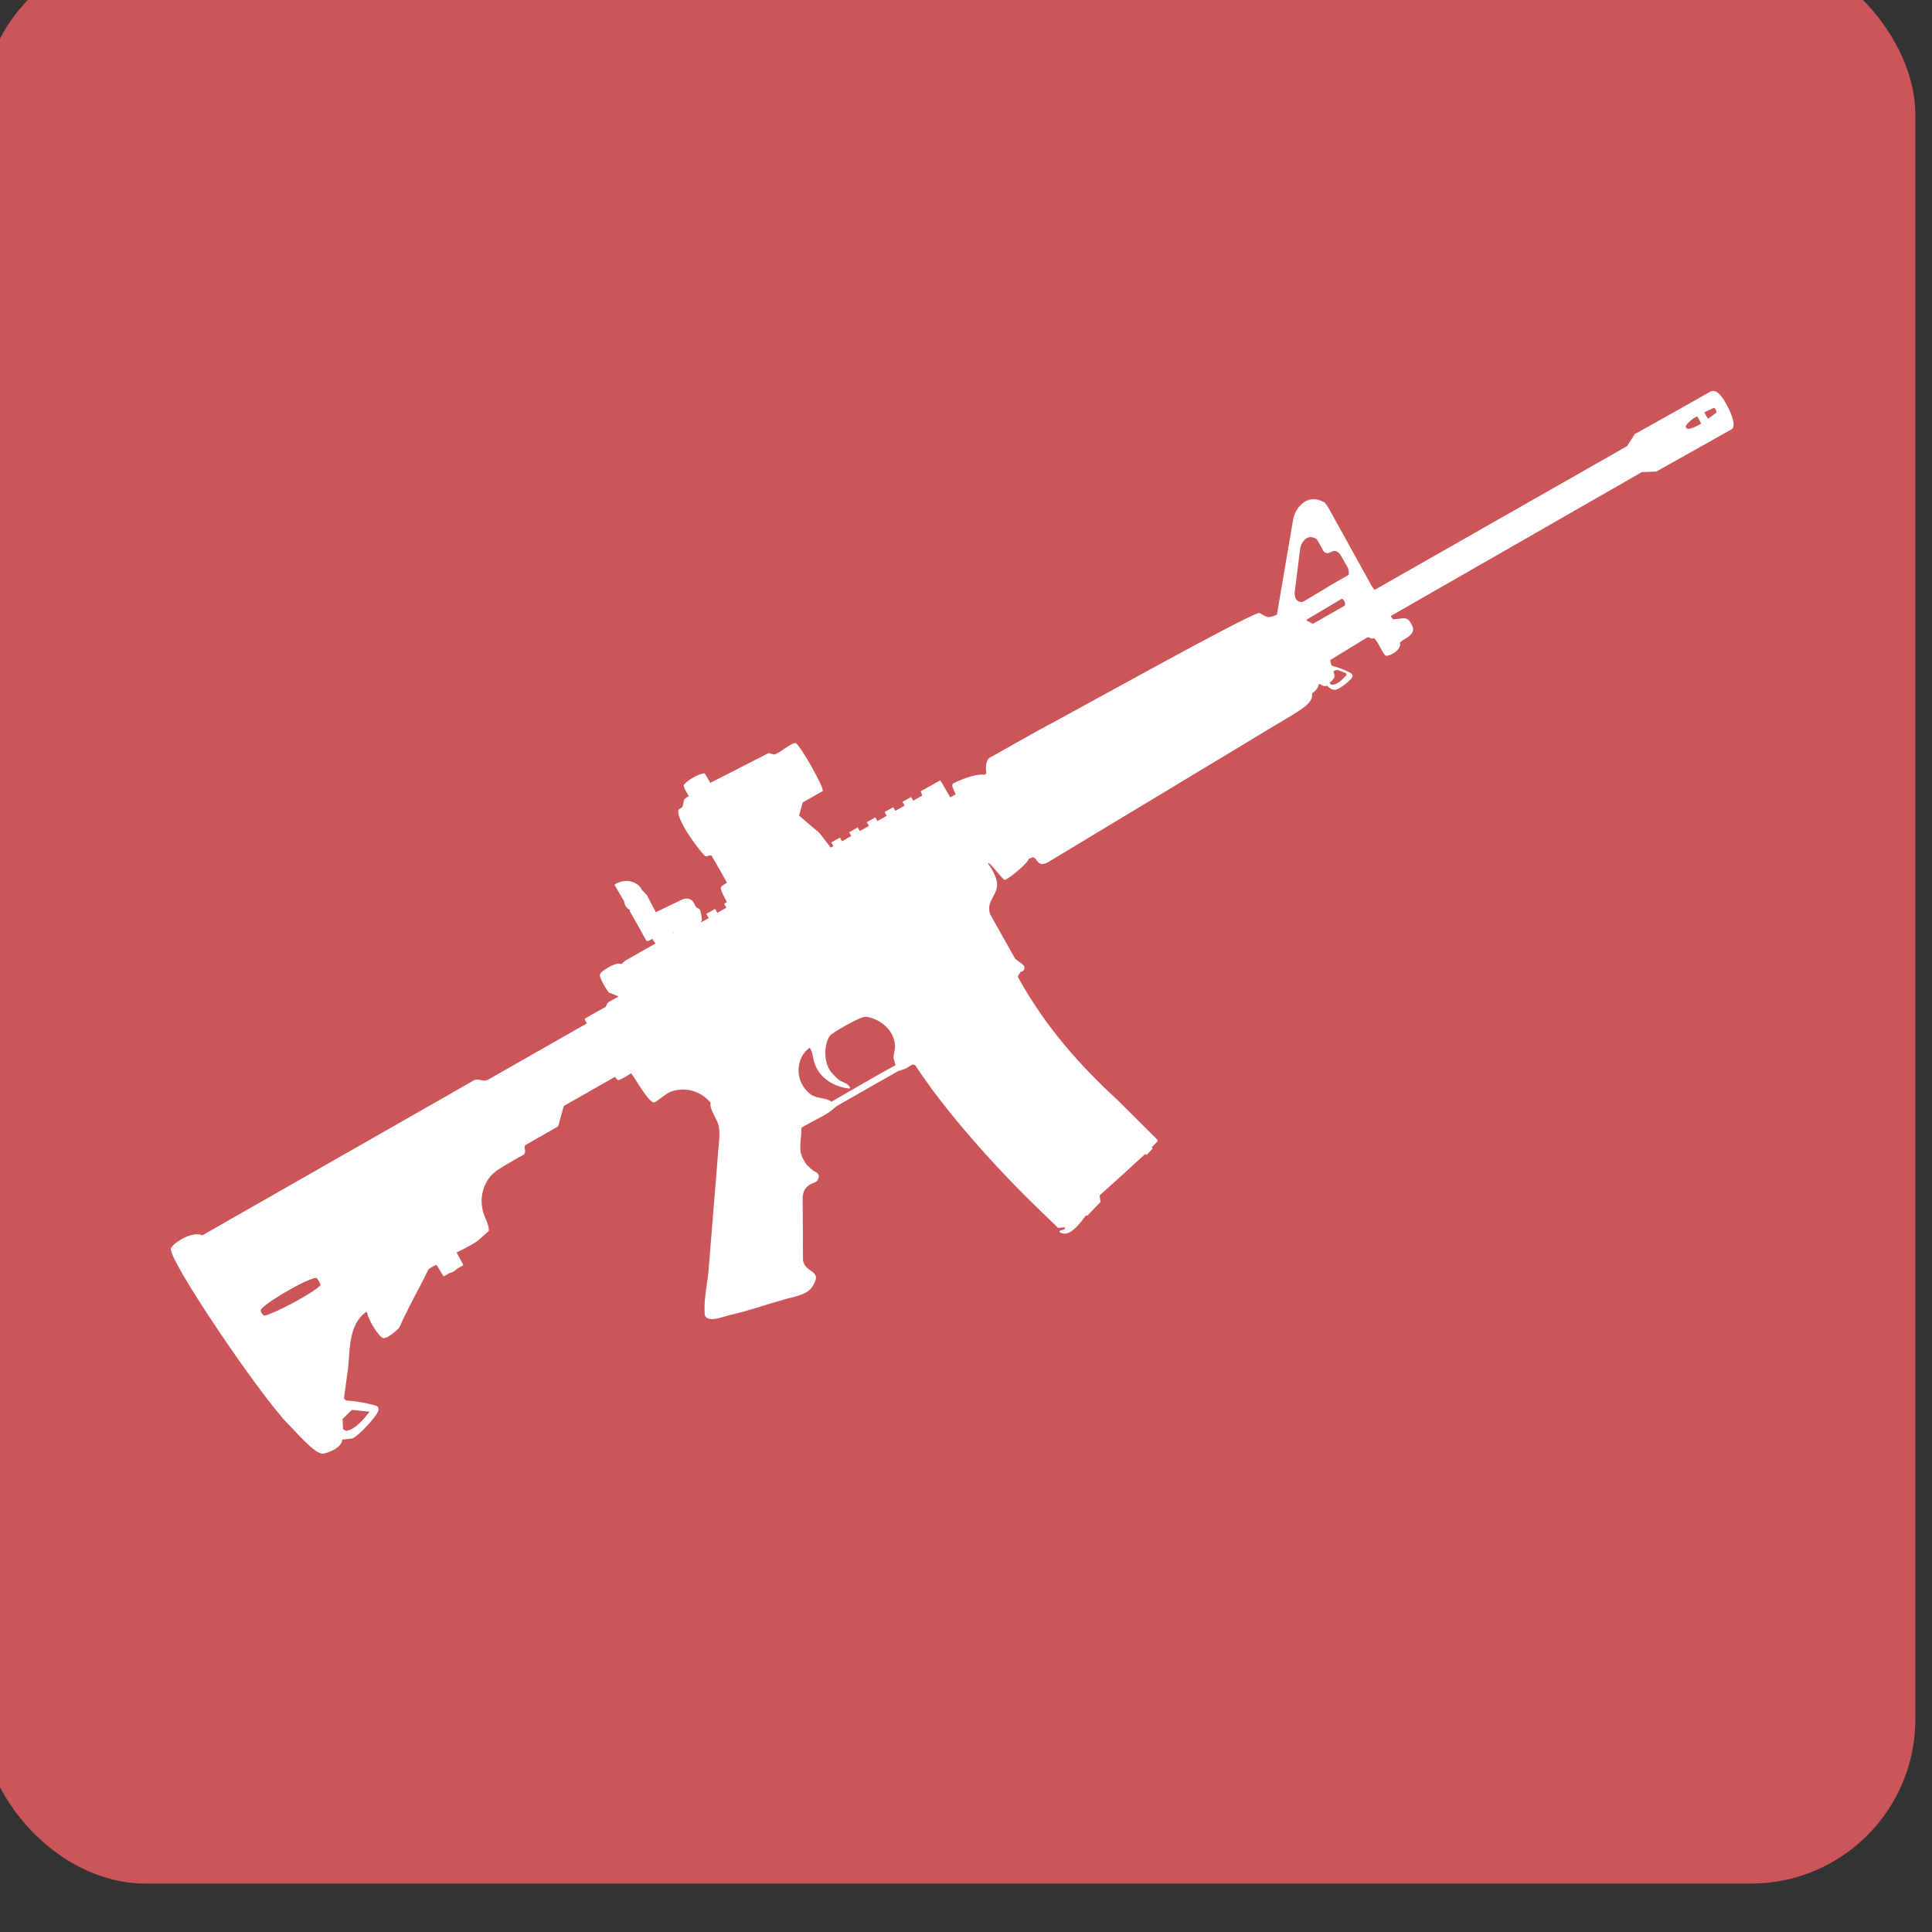
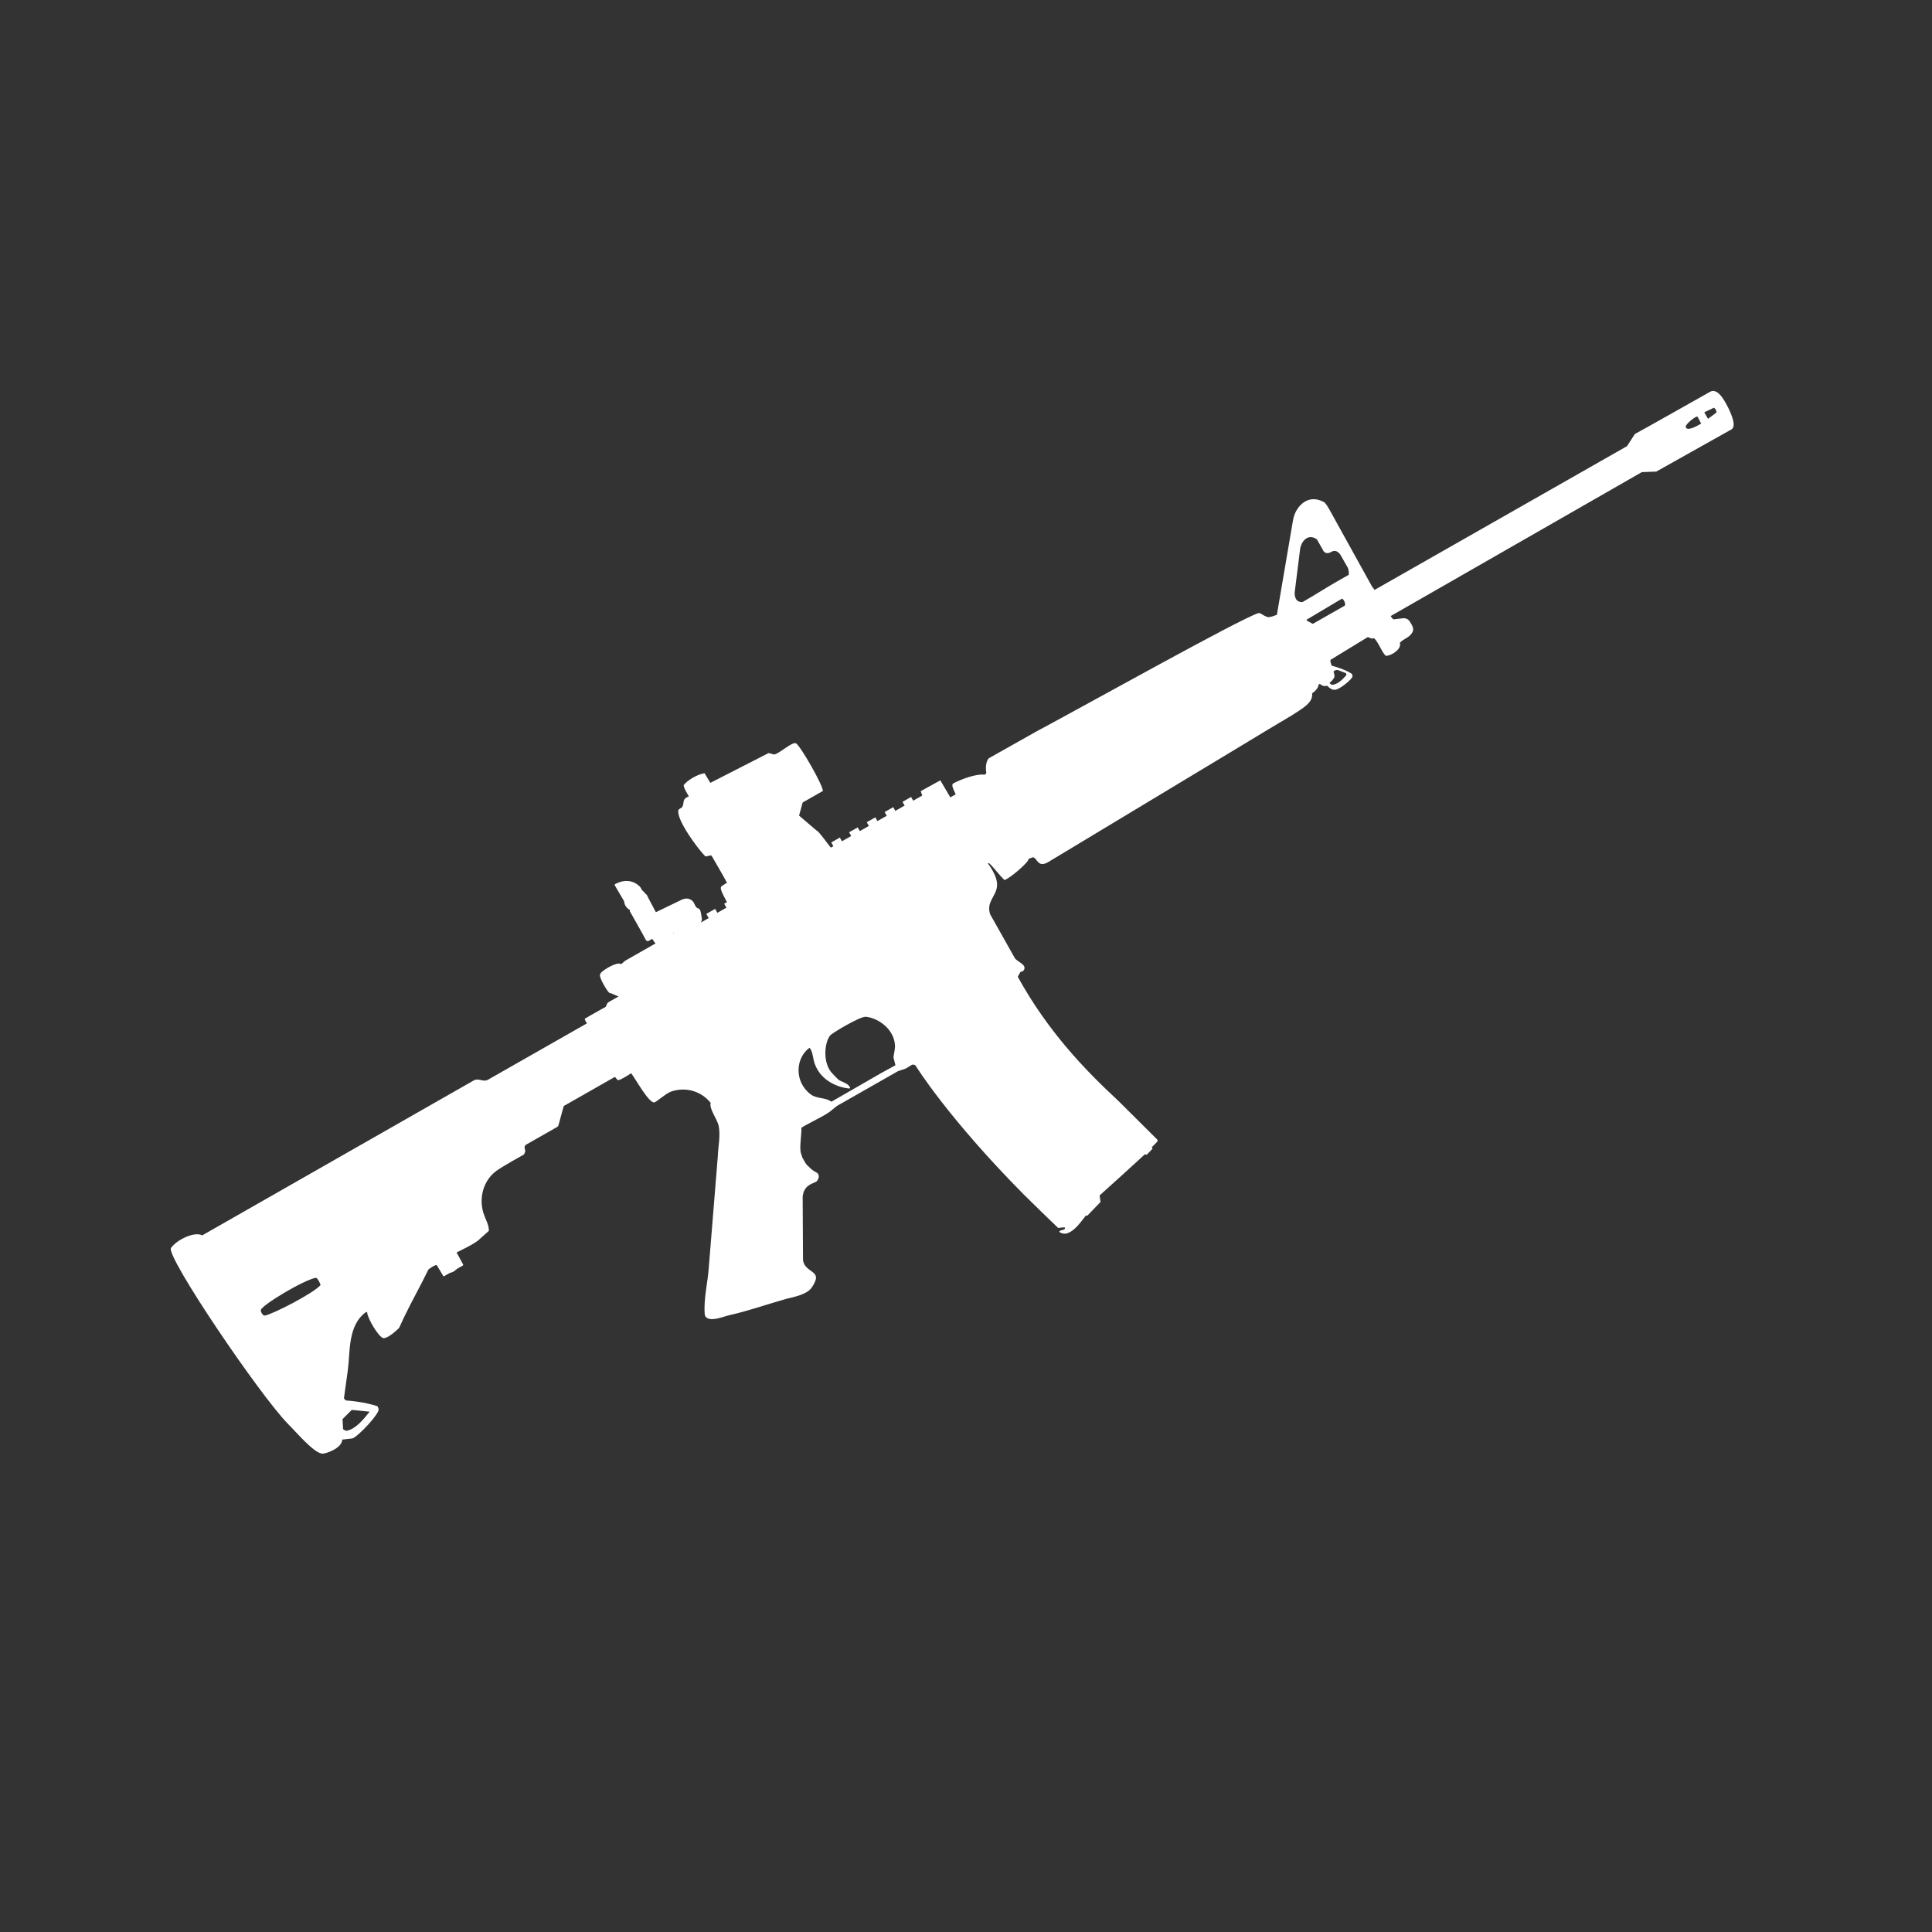
<svg xmlns="http://www.w3.org/2000/svg" xmlns:ns1="http://www.inkscape.org/namespaces/inkscape" xmlns:ns2="http://sodipodi.sourceforge.net/DTD/sodipodi-0.dtd" width="32" height="32" viewBox="0 0 8.467 8.467" version="1.1" id="svg5" ns1:version="1.1.2 (b8e25be833, 2022-02-05)" ns2:docname="AR-15 Nerd Favicon.svg">
  <rect x="0" y="0" width="8.467" height="8.467" fill="#333333" stroke="none" />
  <defs id="defs2" />
  <g ns1:label="Layer 1" ns1:groupmode="layer" id="layer1">
    <g id="g852" transform="matrix(0.265,0,0,0.265,45.692,163.858)">
      <g id="g11396" transform="translate(-273.532,-184.746)">
        <g aria-label="AR-15 NERD" id="text6279" style="font-weight:500;font-size:32px;line-height:1.25;font-family:THICCCBOI;-inkscape-font-specification:'THICCCBOI Medium';letter-spacing:1px;fill:#23272f">
          <g id="g11997">
            <g id="g1314" transform="matrix(0.533,0,0,0.533,47.058,-202.795)">
-               <rect style="fill:#cc5559;fill-opacity:1;stroke:none;stroke-width:0.103;stroke-opacity:0.663" id="rect4693" width="60" height="60" x="100.839" y="-434.561" ry="5.099" transform="translate(-1.8024596e-6)" />
              <g id="g1948" transform="matrix(0.072,-0.041,0.041,0.072,102.268,-401.591)" style="fill:#ffffff;fill-opacity:1">
                <g id="firearms_1_-3" style="fill:#ffffff;fill-opacity:1">
                  <g id="firearms-0" style="fill:#ffffff;fill-opacity:1" />
                </g>
                <g id="highlight" style="fill:#ffffff;fill-opacity:1">
                  <g id="highlight_1_" style="fill:#ffffff;fill-opacity:1">
                    <g id="highlight_2_" style="fill:#ffffff;fill-opacity:1">
                      <g id="g1928" style="fill:#ffffff;fill-opacity:1">
-                         <path id="path1926" style="fill:#ffffff;fill-opacity:1" d="m 231.8,155.8 h -26 c -1.7,1.7 -0.8,6.4 -1.7,9.1 -1.2,3.5 -3.9,6.4 -5.8,9.5 -7.9,11.5 -15.7,23.1 -23.6,34.6 -3.1,4.7 -7.6,9.3 -10,14.5 -0.3,0.6 -0.2,1.2 0.1,1.7 1.3,2.1 5.6,2.5 7.9,3.2 0.9,0.3 1.7,0.5 2.6,0.7 6.1,1.7 12.6,2.9 18.9,4.5 2,0.5 5.1,1.6 7.8,1.5 0.9,0 1.7,-0.1 2.4,-0.5 7.1,-3.2 0.1,-5.6 2,-10.3 3.9,-6.9 7.8,-13.9 11.7,-20.8 0.8,-1.1 2.3,-2.4 3.9,-2.7 0.3,-0.1 0.6,-0.1 0.9,-0.1 0.9,0 1.8,0.1 2.5,0.2 v 0 0 c 1.4,0.1 2.4,-1.5 1.6,-2.7 -0.3,-0.4 -0.5,-0.8 -0.7,-1.2 0,-0.1 -0.1,-0.2 -0.1,-0.3 -0.1,-0.1 -0.1,-0.3 -0.2,-0.4 0,-0.1 -0.1,-0.2 -0.1,-0.3 -0.1,-0.1 -0.1,-0.2 -0.1,-0.4 0,-0.1 -0.1,-0.2 -0.1,-0.3 0,-0.1 -0.1,-0.2 -0.1,-0.3 0,-0.1 -0.1,-0.2 -0.1,-0.3 0,-0.1 0,-0.2 -0.1,-0.3 0,-0.1 -0.1,-0.2 -0.1,-0.3 0,-0.1 0,-0.2 0,-0.3 0,-0.1 0,-0.2 -0.1,-0.3 0,-0.1 0,-0.2 0,-0.3 0,-0.1 0,-0.2 0,-0.4 0,-0.1 0,-0.2 0,-0.2 0,-0.1 0,-0.2 0,-0.4 0,-0.1 0,-0.1 0,-0.2 0,-0.1 0,-0.3 0,-0.4 0,-0.1 0,-0.1 0,-0.2 0,-0.1 0,-0.3 0,-0.4 0,-0.1 0,-0.1 0,-0.2 0,-0.1 0,-0.3 0.1,-0.4 v -0.1 c 0,-0.1 0.1,-0.3 0.1,-0.4 v -0.1 c 0,-0.1 0.1,-0.3 0.1,-0.4 v -0.1 c 0,-0.1 0.1,-0.3 0.1,-0.4 0,0 0,0 0,-0.1 0.1,-0.1 0.1,-0.3 0.2,-0.4 v 0 c 0.1,-0.2 0.1,-0.3 0.2,-0.5 v 0 c 1.2,-2.4 3.1,-4.6 4.5,-7.1 v 0 h 0.6 c 0.3,0 1.6,-0.1 1.9,-0.2 0.5,0 1.6,-0.9 1.6,-2.3 v -20.6 c 0,-2.2 -2.8,-1.9 -2.8,-1.9 z m 430.6,-46 c -2.5,0 -30.4,-0.1 -32.2,-0.2 -1.6,0.8 -3.2,1.7 -4.8,2.5 H 516.6 c -0.1,-0.6 -0.1,-1.1 -0.2,-1.7 0,-3.1 0.4,-29.7 0.4,-32.9 0,-3.4 -0.5,-3.5 -0.5,-3.5 -3.2,-5 -8,-3.7 -10.6,-2.1 -1.1,0.7 -2,1.5 -2.8,2.5 l -22.7,27.7 c -1.3,-0.2 -2.4,-0.4 -3.2,-0.8 -0.7,-0.5 -1.4,-1.8 -1.9,-2.7 -0.1,-0.2 -0.4,-0.4 -0.7,-0.5 -7.3,-1.5 -71,-2 -94.1,-2.6 -6.8,0 -13.7,-0.1 -20.5,-0.1 -1.6,0.6 -2.9,2.7 -3.5,4.4 -0.3,0.1 -0.5,0.1 -0.8,0.2 -2.2,-1.8 -8.2,-2.9 -11.8,-3 -1.2,0 -1.1,2.4 -1.3,4 h -2.3 c 0,-2.5 -0.1,-4.9 -0.1,-7.4 l -8.4,-0.1 c -0.1,0.6 -0.2,1.1 -0.3,1.7 h -3.9 v -1.6 h -3.7 v 1.6 h -4 V 93.6 H 316 v 1.6 h -4 v -1.6 h -3.7 v 1.6 h -3.9 v -1.6 h -3.7 v 1.6 h -4 V 93.6 H 293 v 1.6 h -1.1 c -0.5,-3 -0.6,-5.4 -1.3,-8 h -0.1 c -1.4,-3.9 -1.6,-4.4 -3,-8.3 l 3.6,-3.6 h 8.7 c 1.1,-1.5 1.1,-18.7 0.1,-20.5 -1,-1.3 -7.3,0.3 -9.2,-0.4 l -1.5,-1.5 c -8.2,-0.4 -16.4,-0.7 -24.5,-1.1 0,-1.2 -0.1,-3 -0.1,-4.2 -2.5,-1 -6.9,-0.9 -9,0 -0.5,0.9 -0.4,2.8 -0.4,4.6 -2.8,-0.3 -2.3,0.8 -3.9,2.1 -0.5,0.5 -1.7,0 -2.1,0.5 -2.4,2.8 -0.8,16.1 0.2,19.8 0.1,0.2 0.2,0.4 0.4,0.4 0.6,0.2 1.5,0.3 1.8,0.7 0,0 0.1,8.9 0,11.7 0,0 -1.3,0 -2.2,0.1 -0.4,0 -0.8,0.3 -0.9,0.7 -0.5,1.5 -0.4,3.7 -0.5,5.5 h -1.2 v 1.7 h -3.9 v -1.7 h -3.8 v 1.8 h -1 -2.2 c 0,0 -0.1,0 -0.1,-0.1 0.4,-0.2 0.9,-0.6 1.1,-1.3 0.3,-0.8 0.6,-1.6 0.8,-2.3 0.2,-1 0.1,-1 -0.5,-1.8 -0.3,-0.4 -0.1,-1.9 -0.1,-2.2 0,-0.9 -0.4,-3.1 -3.7,-3.3 C 230.1,84.3 223,83.8 223,83.8 l 0.2,-6.5 c 0.1,-0.5 0.1,-1 -0.2,-1.5 0,-0.6 -0.2,-1.1 -0.4,-1.6 v -0.7 c 0,-0.4 0,-0.8 -0.1,-1.1 -0.4,-1.5 -2,-5.1 -7.5,-5.3 -0.2,0 -0.4,0.2 -0.4,0.3 l 0.1,6.9 c -0.2,0.5 -0.4,1.1 -0.4,1.7 0,0.8 0.2,1.6 0.7,2.3 -0.2,0.1 -0.3,0.3 -0.3,0.6 0,1.1 0,9.5 -0.1,12.1 0,0.4 0.3,0.8 0.8,0.8 h 1.5 c 0,0 0,1.3 0.2,2.1 -6.8,0 -12.9,0 -12.9,0 -1.3,0.1 -1.4,0.4 -2.2,0.3 -0.7,-1.5 -6.2,-1.4 -8,-0.9 -0.3,0.1 -0.6,0.3 -0.8,0.5 -0.8,0.8 -0.7,6.7 -0.3,7.6 1,0.9 1.4,1.9 2.3,2.8 0,0.1 0,0.1 0,0.1 h -4.4 c -0.7,0.1 -1.2,0.8 -1.7,1 0,0 -6,-0.1 -9,0 -0.2,0.5 -0.2,1.1 -0.1,1.9 h -42.9 c -1.8,-0.2 -2.3,-2 -4.2,-2.4 -39.1,0 -78.3,0.1 -117.4,0.1 -1.8,-2.8 -9,-3.3 -12.5,-1.7 -3.3,1.5 1.6,64.6 5.5,79.1 1.1,3.9 2.9,13.8 5.5,15.8 1,0.8 7.6,2 9.2,-0.8 1.2,0.5 2.3,1 3.5,1.5 2.2,0.5 13.7,-3.1 14,-4.7 0.1,-0.4 0.3,-1 0,-1.3 -3.3,-3.6 -7.6,-6.6 -9.1,-7.6 l -0.2,-1 c 2.2,-2.9 4.4,-5.7 6.6,-8.6 4.1,-5.4 8.2,-14.6 16.7,-15.4 0.1,0.1 0.1,0.1 0.2,0.3 -1,1.9 -0.9,10.3 0.5,11.4 1.2,0.9 5.3,0.1 7,-0.4 1.3,-0.9 2.5,-1.8 3.8,-2.7 5.5,-3.8 11.1,-7.1 16.6,-10.9 1.8,-0.2 2.5,-0.2 3.3,0 0.1,0 0.2,0.1 0.2,0.3 0,1.3 0.1,3.6 0.1,4.6 0,0.1 0.1,0.2 0.2,0.2 0.4,0 1.1,0 1.2,0 h 1.3 c 1.6,0.5 2.2,0.1 3.2,0 h 2.4 c 0.1,0 0.3,-0.1 0.3,-0.3 0,-1.7 0.1,-3.4 0.1,-5.1 0.8,0 6.1,0.5 9.1,0.1 l 5.2,-1.1 c 0.1,0 0.2,-0.1 0.3,-0.2 1.1,-2 0.9,-4.3 1.5,-6.9 1.3,-5.6 6,-10.5 12.2,-11.1 3.3,-0.3 10.6,-0.2 11.8,-0.2 0.1,0 0.9,-0.7 0.9,-0.7 0.2,-0.2 0.4,-0.9 0.4,-1 0.1,-0.6 0.6,-1.1 1.2,-1.1 3.9,0 11.4,0 13.3,0 0.3,0 0.6,-0.1 0.8,-0.3 l 5.2,-5.2 c 0.1,-0.1 0.2,-0.1 0.3,-0.1 H 179 c 0.1,0 0.2,0.1 0.2,0.2 0.2,0.6 0,1.2 0.5,1.5 0.5,0.3 3.7,0.3 5.4,0.1 0.4,2.4 0.2,12.9 2.1,13.8 0.7,0.3 5.5,-0.8 7.6,-0.4 5.6,1.1 9.8,5.4 10.7,11 -1.7,1.7 -0.8,6.4 -1.7,9.1 -1.2,3.5 -3.9,6.4 -5.8,9.5 -7.9,11.5 -15.7,23.1 -23.6,34.6 -3.1,4.7 -7.6,9.3 -10,14.5 -0.3,0.6 -0.2,1.2 0.1,1.7 1.3,2.1 5.6,2.5 7.9,3.2 6.8,2.1 14.2,3.4 21.4,5.2 2.6,0.7 7.3,2.4 10.2,1.1 7.1,-3.2 0.1,-5.6 2,-10.3 3.9,-6.9 7.8,-13.8 11.7,-20.8 0.8,-1.1 2.3,-2.4 3.9,-2.7 1.2,-0.2 2.4,0 3.4,0.1 1.4,0.1 2.4,-1.5 1.6,-2.7 -5,-8.3 0.8,-12.1 3.6,-17.5 1,-0.4 8.6,0.3 11.9,0 1.5,-0.1 2.3,-0.4 4,-0.6 h 26.2 l 3.1,0.6 2.4,-0.1 c 0.7,0 1.3,0.5 1.3,1.2 0,0 0.8,22.7 11.3,61.7 1.6,5.8 3.3,11.5 5,17.3 0,0 2.2,0.9 2.3,1.1 -0.4,1.1 -1.4,0 -2.5,0.2 -0.1,0.1 -0.1,0.2 -0.1,0.3 1.9,4 8.5,0.8 11.6,-0.5 l 0.5,0.3 6.8,-2 0.9,-2.3 c 9.7,-2.1 12.7,-2.8 22.4,-5 l 0.5,0.5 3,-0.9 v -0.6 l 2.8,-0.8 c 0.3,-0.1 0.5,-0.5 0.4,-0.8 -1.8,-6.4 -3.6,-13 -5.4,-19.5 -5.5,-17.4 -10.1,-36.4 -9.8,-59.2 0.9,-0.6 0.9,-0.6 1.8,-1.1 1.3,0.6 2.4,-0.4 2.2,-1.5 -0.2,-1.3 -1.2,-2.5 -1.5,-3.9 0,-6.3 0.1,-12.7 0.1,-19 1,-4.8 5.1,-4.6 7.4,-7.8 2.2,-2.9 1.3,-8.9 1.3,-9.1 0.1,0 0.2,0 0.3,0 h 0.1 c 0.8,2.4 1.1,5.9 1.9,8.4 1.4,0.6 11.3,-1.2 11.8,-2.4 l 1.7,0.3 c 1.3,1.1 -0.5,4.4 4,4.4 28.5,-0.7 56.4,-1.4 85,-2.1 7.1,-0.2 14.2,-0.4 21.3,-0.5 4.5,-0.3 9.5,0 10.9,-3.4 1.5,-0.2 2.9,-0.5 3.8,-1.7 0.2,0 0.3,0 0.5,0.1 0.4,1.1 1.1,1.7 2,1.9 0.3,1.1 0.9,2.4 1.6,2.6 0.7,1.1 8.2,0 8.5,-1.1 0.1,-0.3 0.2,-0.6 0.1,-0.9 -1.4,-2.7 -4.2,-5.5 -5,-6.3 0.2,-1.1 0.4,-1.9 0.7,-2.1 l 16.2,-0.5 c 1,0.5 0.6,1.3 2,1.5 0.7,2.5 -0.1,5.5 0.5,7.9 1.9,1.2 6.7,0.7 7,-1.6 2.1,-0.7 4.2,0.2 6.2,-1.2 1.1,-0.7 1.1,-2.3 1,-4 -0.1,-1 -0.7,-1.8 -1.6,-2.2 -1.1,-0.5 -2.2,-0.9 -3.3,-1.4 -0.2,-0.4 -0.3,-0.9 -0.3,-1.6 36.1,-0.1 72.3,-0.2 108.4,-0.3 1.5,0.8 3.3,1.7 4.8,2.5 l 32.3,0.2 c 2.7,0 3,-7.4 3,-9.7 0,-2.5 -0.2,-6.5 -3.1,-6.5 z m -630.6,79.6 5.5,3.9 c -3.5,1.4 -7.6,3 -10.9,2 -0.4,-0.1 -0.8,-0.8 -1,-1.2 0.7,-1.4 1,-2 1.7,-3.4 z m 13,-46.4 c -4,1.4 -21.1,0.6 -23.8,-0.4 -0.2,-0.1 -0.3,-0.2 -0.4,-0.4 -0.2,-0.7 -0.3,-1.5 0.1,-2.1 0.9,-1.5 20,-1.9 24,-0.3 0.5,0.8 0.2,2.9 0.1,3.2 z M 224.7,94 c 0.1,-0.1 0.1,-0.3 0.1,-0.4 0,0 0,0.2 0.1,0.4 -0.1,0 -0.1,0 -0.2,0 z m 51.6,77.1 c -0.7,1.6 -2,2.7 -2.9,4 -0.2,0.8 -0.6,2.1 -0.8,2.9 l -6,-0.1 c -7.2,0 -14.4,0.1 -21.6,0.1 -1.1,-2.6 -4.2,-3.5 -5.4,-6.3 -3.1,-7.3 2,-14.7 8.3,-15.3 0.4,1.9 -1,4.2 -1.3,6.2 -1.2,6.9 3.5,12.3 6.8,14.5 0.1,-0.1 0.2,-0.1 0.3,-0.2 0.2,-2.1 -1.8,-3.3 -2.4,-5 -0.2,-0.6 -0.5,-2.1 -0.7,-2.7 -1.5,-5.3 3.1,-11.8 6.3,-13 1,-0.4 13,-0.7 15,0.5 3.6,2.5 6.9,8.8 4.4,14.4 z m 213.7,-39.5 1.7,2.1 c 0.3,0.3 0.1,0.9 -0.3,1 -2.1,0.7 -4.5,1.3 -6.2,0.4 -0.3,-0.1 -0.4,-0.7 -0.5,-1.1 0.9,-0.1 1.8,-0.4 2.6,-0.9 0.3,-0.2 0.6,-1 0.8,-2 l 0.2,-0.1 c 0.7,-0.1 1.3,0.1 1.7,0.6 z m 14.3,-20.2 c -0.1,0.1 -0.2,0.2 -0.3,0.3 -4.6,0 -9.2,0 -13.8,0 -0.4,-0.7 -0.9,-1.4 -1.3,-2.1 0,-0.1 0,-0.3 0,-0.4 3.8,-0.1 14.1,-0.3 15.4,-0.3 0.1,0.1 0.2,0.3 0.3,0.4 0.1,0.7 0.1,1.5 -0.3,2.1 z M 512,94.9 v 5.1 c 0,0.1 -0.2,1.3 -1,2.4 -2.1,0 -4.4,0 -5.5,0 -3.7,0 -9.3,0.3 -14.6,0.3 -1.2,-0.6 -2.3,-1.8 -0.9,-4.4 l 10.1,-13.5 c 0,0 1.7,-2.1 4,-2.1 2.3,0 3.1,2.3 3.1,2.3 v 4.3 c 0,0 -0.5,2.4 2.3,2.4 2.8,0 2.5,3.2 2.5,3.2 z m 141.7,23.6 c -1.9,0 -3.9,0 -5.2,-0.7 -0.4,-0.3 -0.6,-0.6 -0.4,-1.2 0.9,-0.9 4.3,-1.4 5.6,-1.2 0.2,0.4 0,2.3 0,3.1 z m 7.1,-0.8 c -1.3,0.2 -2.7,0.4 -4,0.5 0,-0.9 0,-1.9 0,-2.8 1.3,0.1 2.7,0.2 4,0.3 0.3,0.6 0.3,1.3 0,2 z" />
+                         <path id="path1926" style="fill:#ffffff;fill-opacity:1" d="m 231.8,155.8 h -26 c -1.7,1.7 -0.8,6.4 -1.7,9.1 -1.2,3.5 -3.9,6.4 -5.8,9.5 -7.9,11.5 -15.7,23.1 -23.6,34.6 -3.1,4.7 -7.6,9.3 -10,14.5 -0.3,0.6 -0.2,1.2 0.1,1.7 1.3,2.1 5.6,2.5 7.9,3.2 0.9,0.3 1.7,0.5 2.6,0.7 6.1,1.7 12.6,2.9 18.9,4.5 2,0.5 5.1,1.6 7.8,1.5 0.9,0 1.7,-0.1 2.4,-0.5 7.1,-3.2 0.1,-5.6 2,-10.3 3.9,-6.9 7.8,-13.9 11.7,-20.8 0.8,-1.1 2.3,-2.4 3.9,-2.7 0.3,-0.1 0.6,-0.1 0.9,-0.1 0.9,0 1.8,0.1 2.5,0.2 v 0 0 c 1.4,0.1 2.4,-1.5 1.6,-2.7 -0.3,-0.4 -0.5,-0.8 -0.7,-1.2 0,-0.1 -0.1,-0.2 -0.1,-0.3 -0.1,-0.1 -0.1,-0.3 -0.2,-0.4 0,-0.1 -0.1,-0.2 -0.1,-0.3 -0.1,-0.1 -0.1,-0.2 -0.1,-0.4 0,-0.1 -0.1,-0.2 -0.1,-0.3 0,-0.1 -0.1,-0.2 -0.1,-0.3 0,-0.1 -0.1,-0.2 -0.1,-0.3 0,-0.1 0,-0.2 -0.1,-0.3 0,-0.1 -0.1,-0.2 -0.1,-0.3 0,-0.1 0,-0.2 0,-0.3 0,-0.1 0,-0.2 -0.1,-0.3 0,-0.1 0,-0.2 0,-0.3 0,-0.1 0,-0.2 0,-0.4 0,-0.1 0,-0.2 0,-0.2 0,-0.1 0,-0.2 0,-0.4 0,-0.1 0,-0.1 0,-0.2 0,-0.1 0,-0.3 0,-0.4 0,-0.1 0,-0.1 0,-0.2 0,-0.1 0,-0.3 0,-0.4 0,-0.1 0,-0.1 0,-0.2 0,-0.1 0,-0.3 0.1,-0.4 v -0.1 c 0,-0.1 0.1,-0.3 0.1,-0.4 v -0.1 c 0,-0.1 0.1,-0.3 0.1,-0.4 v -0.1 c 0,-0.1 0.1,-0.3 0.1,-0.4 0,0 0,0 0,-0.1 0.1,-0.1 0.1,-0.3 0.2,-0.4 v 0 c 0.1,-0.2 0.1,-0.3 0.2,-0.5 v 0 c 1.2,-2.4 3.1,-4.6 4.5,-7.1 v 0 h 0.6 c 0.3,0 1.6,-0.1 1.9,-0.2 0.5,0 1.6,-0.9 1.6,-2.3 v -20.6 z m 430.6,-46 c -2.5,0 -30.4,-0.1 -32.2,-0.2 -1.6,0.8 -3.2,1.7 -4.8,2.5 H 516.6 c -0.1,-0.6 -0.1,-1.1 -0.2,-1.7 0,-3.1 0.4,-29.7 0.4,-32.9 0,-3.4 -0.5,-3.5 -0.5,-3.5 -3.2,-5 -8,-3.7 -10.6,-2.1 -1.1,0.7 -2,1.5 -2.8,2.5 l -22.7,27.7 c -1.3,-0.2 -2.4,-0.4 -3.2,-0.8 -0.7,-0.5 -1.4,-1.8 -1.9,-2.7 -0.1,-0.2 -0.4,-0.4 -0.7,-0.5 -7.3,-1.5 -71,-2 -94.1,-2.6 -6.8,0 -13.7,-0.1 -20.5,-0.1 -1.6,0.6 -2.9,2.7 -3.5,4.4 -0.3,0.1 -0.5,0.1 -0.8,0.2 -2.2,-1.8 -8.2,-2.9 -11.8,-3 -1.2,0 -1.1,2.4 -1.3,4 h -2.3 c 0,-2.5 -0.1,-4.9 -0.1,-7.4 l -8.4,-0.1 c -0.1,0.6 -0.2,1.1 -0.3,1.7 h -3.9 v -1.6 h -3.7 v 1.6 h -4 V 93.6 H 316 v 1.6 h -4 v -1.6 h -3.7 v 1.6 h -3.9 v -1.6 h -3.7 v 1.6 h -4 V 93.6 H 293 v 1.6 h -1.1 c -0.5,-3 -0.6,-5.4 -1.3,-8 h -0.1 c -1.4,-3.9 -1.6,-4.4 -3,-8.3 l 3.6,-3.6 h 8.7 c 1.1,-1.5 1.1,-18.7 0.1,-20.5 -1,-1.3 -7.3,0.3 -9.2,-0.4 l -1.5,-1.5 c -8.2,-0.4 -16.4,-0.7 -24.5,-1.1 0,-1.2 -0.1,-3 -0.1,-4.2 -2.5,-1 -6.9,-0.9 -9,0 -0.5,0.9 -0.4,2.8 -0.4,4.6 -2.8,-0.3 -2.3,0.8 -3.9,2.1 -0.5,0.5 -1.7,0 -2.1,0.5 -2.4,2.8 -0.8,16.1 0.2,19.8 0.1,0.2 0.2,0.4 0.4,0.4 0.6,0.2 1.5,0.3 1.8,0.7 0,0 0.1,8.9 0,11.7 0,0 -1.3,0 -2.2,0.1 -0.4,0 -0.8,0.3 -0.9,0.7 -0.5,1.5 -0.4,3.7 -0.5,5.5 h -1.2 v 1.7 h -3.9 v -1.7 h -3.8 v 1.8 h -1 -2.2 c 0,0 -0.1,0 -0.1,-0.1 0.4,-0.2 0.9,-0.6 1.1,-1.3 0.3,-0.8 0.6,-1.6 0.8,-2.3 0.2,-1 0.1,-1 -0.5,-1.8 -0.3,-0.4 -0.1,-1.9 -0.1,-2.2 0,-0.9 -0.4,-3.1 -3.7,-3.3 C 230.1,84.3 223,83.8 223,83.8 l 0.2,-6.5 c 0.1,-0.5 0.1,-1 -0.2,-1.5 0,-0.6 -0.2,-1.1 -0.4,-1.6 v -0.7 c 0,-0.4 0,-0.8 -0.1,-1.1 -0.4,-1.5 -2,-5.1 -7.5,-5.3 -0.2,0 -0.4,0.2 -0.4,0.3 l 0.1,6.9 c -0.2,0.5 -0.4,1.1 -0.4,1.7 0,0.8 0.2,1.6 0.7,2.3 -0.2,0.1 -0.3,0.3 -0.3,0.6 0,1.1 0,9.5 -0.1,12.1 0,0.4 0.3,0.8 0.8,0.8 h 1.5 c 0,0 0,1.3 0.2,2.1 -6.8,0 -12.9,0 -12.9,0 -1.3,0.1 -1.4,0.4 -2.2,0.3 -0.7,-1.5 -6.2,-1.4 -8,-0.9 -0.3,0.1 -0.6,0.3 -0.8,0.5 -0.8,0.8 -0.7,6.7 -0.3,7.6 1,0.9 1.4,1.9 2.3,2.8 0,0.1 0,0.1 0,0.1 h -4.4 c -0.7,0.1 -1.2,0.8 -1.7,1 0,0 -6,-0.1 -9,0 -0.2,0.5 -0.2,1.1 -0.1,1.9 h -42.9 c -1.8,-0.2 -2.3,-2 -4.2,-2.4 -39.1,0 -78.3,0.1 -117.4,0.1 -1.8,-2.8 -9,-3.3 -12.5,-1.7 -3.3,1.5 1.6,64.6 5.5,79.1 1.1,3.9 2.9,13.8 5.5,15.8 1,0.8 7.6,2 9.2,-0.8 1.2,0.5 2.3,1 3.5,1.5 2.2,0.5 13.7,-3.1 14,-4.7 0.1,-0.4 0.3,-1 0,-1.3 -3.3,-3.6 -7.6,-6.6 -9.1,-7.6 l -0.2,-1 c 2.2,-2.9 4.4,-5.7 6.6,-8.6 4.1,-5.4 8.2,-14.6 16.7,-15.4 0.1,0.1 0.1,0.1 0.2,0.3 -1,1.9 -0.9,10.3 0.5,11.4 1.2,0.9 5.3,0.1 7,-0.4 1.3,-0.9 2.5,-1.8 3.8,-2.7 5.5,-3.8 11.1,-7.1 16.6,-10.9 1.8,-0.2 2.5,-0.2 3.3,0 0.1,0 0.2,0.1 0.2,0.3 0,1.3 0.1,3.6 0.1,4.6 0,0.1 0.1,0.2 0.2,0.2 0.4,0 1.1,0 1.2,0 h 1.3 c 1.6,0.5 2.2,0.1 3.2,0 h 2.4 c 0.1,0 0.3,-0.1 0.3,-0.3 0,-1.7 0.1,-3.4 0.1,-5.1 0.8,0 6.1,0.5 9.1,0.1 l 5.2,-1.1 c 0.1,0 0.2,-0.1 0.3,-0.2 1.1,-2 0.9,-4.3 1.5,-6.9 1.3,-5.6 6,-10.5 12.2,-11.1 3.3,-0.3 10.6,-0.2 11.8,-0.2 0.1,0 0.9,-0.7 0.9,-0.7 0.2,-0.2 0.4,-0.9 0.4,-1 0.1,-0.6 0.6,-1.1 1.2,-1.1 3.9,0 11.4,0 13.3,0 0.3,0 0.6,-0.1 0.8,-0.3 l 5.2,-5.2 c 0.1,-0.1 0.2,-0.1 0.3,-0.1 H 179 c 0.1,0 0.2,0.1 0.2,0.2 0.2,0.6 0,1.2 0.5,1.5 0.5,0.3 3.7,0.3 5.4,0.1 0.4,2.4 0.2,12.9 2.1,13.8 0.7,0.3 5.5,-0.8 7.6,-0.4 5.6,1.1 9.8,5.4 10.7,11 -1.7,1.7 -0.8,6.4 -1.7,9.1 -1.2,3.5 -3.9,6.4 -5.8,9.5 -7.9,11.5 -15.7,23.1 -23.6,34.6 -3.1,4.7 -7.6,9.3 -10,14.5 -0.3,0.6 -0.2,1.2 0.1,1.7 1.3,2.1 5.6,2.5 7.9,3.2 6.8,2.1 14.2,3.4 21.4,5.2 2.6,0.7 7.3,2.4 10.2,1.1 7.1,-3.2 0.1,-5.6 2,-10.3 3.9,-6.9 7.8,-13.8 11.7,-20.8 0.8,-1.1 2.3,-2.4 3.9,-2.7 1.2,-0.2 2.4,0 3.4,0.1 1.4,0.1 2.4,-1.5 1.6,-2.7 -5,-8.3 0.8,-12.1 3.6,-17.5 1,-0.4 8.6,0.3 11.9,0 1.5,-0.1 2.3,-0.4 4,-0.6 h 26.2 l 3.1,0.6 2.4,-0.1 c 0.7,0 1.3,0.5 1.3,1.2 0,0 0.8,22.7 11.3,61.7 1.6,5.8 3.3,11.5 5,17.3 0,0 2.2,0.9 2.3,1.1 -0.4,1.1 -1.4,0 -2.5,0.2 -0.1,0.1 -0.1,0.2 -0.1,0.3 1.9,4 8.5,0.8 11.6,-0.5 l 0.5,0.3 6.8,-2 0.9,-2.3 c 9.7,-2.1 12.7,-2.8 22.4,-5 l 0.5,0.5 3,-0.9 v -0.6 l 2.8,-0.8 c 0.3,-0.1 0.5,-0.5 0.4,-0.8 -1.8,-6.4 -3.6,-13 -5.4,-19.5 -5.5,-17.4 -10.1,-36.4 -9.8,-59.2 0.9,-0.6 0.9,-0.6 1.8,-1.1 1.3,0.6 2.4,-0.4 2.2,-1.5 -0.2,-1.3 -1.2,-2.5 -1.5,-3.9 0,-6.3 0.1,-12.7 0.1,-19 1,-4.8 5.1,-4.6 7.4,-7.8 2.2,-2.9 1.3,-8.9 1.3,-9.1 0.1,0 0.2,0 0.3,0 h 0.1 c 0.8,2.4 1.1,5.9 1.9,8.4 1.4,0.6 11.3,-1.2 11.8,-2.4 l 1.7,0.3 c 1.3,1.1 -0.5,4.4 4,4.4 28.5,-0.7 56.4,-1.4 85,-2.1 7.1,-0.2 14.2,-0.4 21.3,-0.5 4.5,-0.3 9.5,0 10.9,-3.4 1.5,-0.2 2.9,-0.5 3.8,-1.7 0.2,0 0.3,0 0.5,0.1 0.4,1.1 1.1,1.7 2,1.9 0.3,1.1 0.9,2.4 1.6,2.6 0.7,1.1 8.2,0 8.5,-1.1 0.1,-0.3 0.2,-0.6 0.1,-0.9 -1.4,-2.7 -4.2,-5.5 -5,-6.3 0.2,-1.1 0.4,-1.9 0.7,-2.1 l 16.2,-0.5 c 1,0.5 0.6,1.3 2,1.5 0.7,2.5 -0.1,5.5 0.5,7.9 1.9,1.2 6.7,0.7 7,-1.6 2.1,-0.7 4.2,0.2 6.2,-1.2 1.1,-0.7 1.1,-2.3 1,-4 -0.1,-1 -0.7,-1.8 -1.6,-2.2 -1.1,-0.5 -2.2,-0.9 -3.3,-1.4 -0.2,-0.4 -0.3,-0.9 -0.3,-1.6 36.1,-0.1 72.3,-0.2 108.4,-0.3 1.5,0.8 3.3,1.7 4.8,2.5 l 32.3,0.2 c 2.7,0 3,-7.4 3,-9.7 0,-2.5 -0.2,-6.5 -3.1,-6.5 z m -630.6,79.6 5.5,3.9 c -3.5,1.4 -7.6,3 -10.9,2 -0.4,-0.1 -0.8,-0.8 -1,-1.2 0.7,-1.4 1,-2 1.7,-3.4 z m 13,-46.4 c -4,1.4 -21.1,0.6 -23.8,-0.4 -0.2,-0.1 -0.3,-0.2 -0.4,-0.4 -0.2,-0.7 -0.3,-1.5 0.1,-2.1 0.9,-1.5 20,-1.9 24,-0.3 0.5,0.8 0.2,2.9 0.1,3.2 z M 224.7,94 c 0.1,-0.1 0.1,-0.3 0.1,-0.4 0,0 0,0.2 0.1,0.4 -0.1,0 -0.1,0 -0.2,0 z m 51.6,77.1 c -0.7,1.6 -2,2.7 -2.9,4 -0.2,0.8 -0.6,2.1 -0.8,2.9 l -6,-0.1 c -7.2,0 -14.4,0.1 -21.6,0.1 -1.1,-2.6 -4.2,-3.5 -5.4,-6.3 -3.1,-7.3 2,-14.7 8.3,-15.3 0.4,1.9 -1,4.2 -1.3,6.2 -1.2,6.9 3.5,12.3 6.8,14.5 0.1,-0.1 0.2,-0.1 0.3,-0.2 0.2,-2.1 -1.8,-3.3 -2.4,-5 -0.2,-0.6 -0.5,-2.1 -0.7,-2.7 -1.5,-5.3 3.1,-11.8 6.3,-13 1,-0.4 13,-0.7 15,0.5 3.6,2.5 6.9,8.8 4.4,14.4 z m 213.7,-39.5 1.7,2.1 c 0.3,0.3 0.1,0.9 -0.3,1 -2.1,0.7 -4.5,1.3 -6.2,0.4 -0.3,-0.1 -0.4,-0.7 -0.5,-1.1 0.9,-0.1 1.8,-0.4 2.6,-0.9 0.3,-0.2 0.6,-1 0.8,-2 l 0.2,-0.1 c 0.7,-0.1 1.3,0.1 1.7,0.6 z m 14.3,-20.2 c -0.1,0.1 -0.2,0.2 -0.3,0.3 -4.6,0 -9.2,0 -13.8,0 -0.4,-0.7 -0.9,-1.4 -1.3,-2.1 0,-0.1 0,-0.3 0,-0.4 3.8,-0.1 14.1,-0.3 15.4,-0.3 0.1,0.1 0.2,0.3 0.3,0.4 0.1,0.7 0.1,1.5 -0.3,2.1 z M 512,94.9 v 5.1 c 0,0.1 -0.2,1.3 -1,2.4 -2.1,0 -4.4,0 -5.5,0 -3.7,0 -9.3,0.3 -14.6,0.3 -1.2,-0.6 -2.3,-1.8 -0.9,-4.4 l 10.1,-13.5 c 0,0 1.7,-2.1 4,-2.1 2.3,0 3.1,2.3 3.1,2.3 v 4.3 c 0,0 -0.5,2.4 2.3,2.4 2.8,0 2.5,3.2 2.5,3.2 z m 141.7,23.6 c -1.9,0 -3.9,0 -5.2,-0.7 -0.4,-0.3 -0.6,-0.6 -0.4,-1.2 0.9,-0.9 4.3,-1.4 5.6,-1.2 0.2,0.4 0,2.3 0,3.1 z m 7.1,-0.8 c -1.3,0.2 -2.7,0.4 -4,0.5 0,-0.9 0,-1.9 0,-2.8 1.3,0.1 2.7,0.2 4,0.3 0.3,0.6 0.3,1.3 0,2 z" />
                      </g>
                    </g>
                  </g>
                </g>
              </g>
            </g>
          </g>
        </g>
      </g>
    </g>
  </g>
  <style type="text/css" id="style824">
	.st0{opacity:0.25;enable-background:new    ;}
</style>
  <style type="text/css" id="style1920">
	.st0{opacity:0.25;enable-background:new    ;}
</style>
</svg>